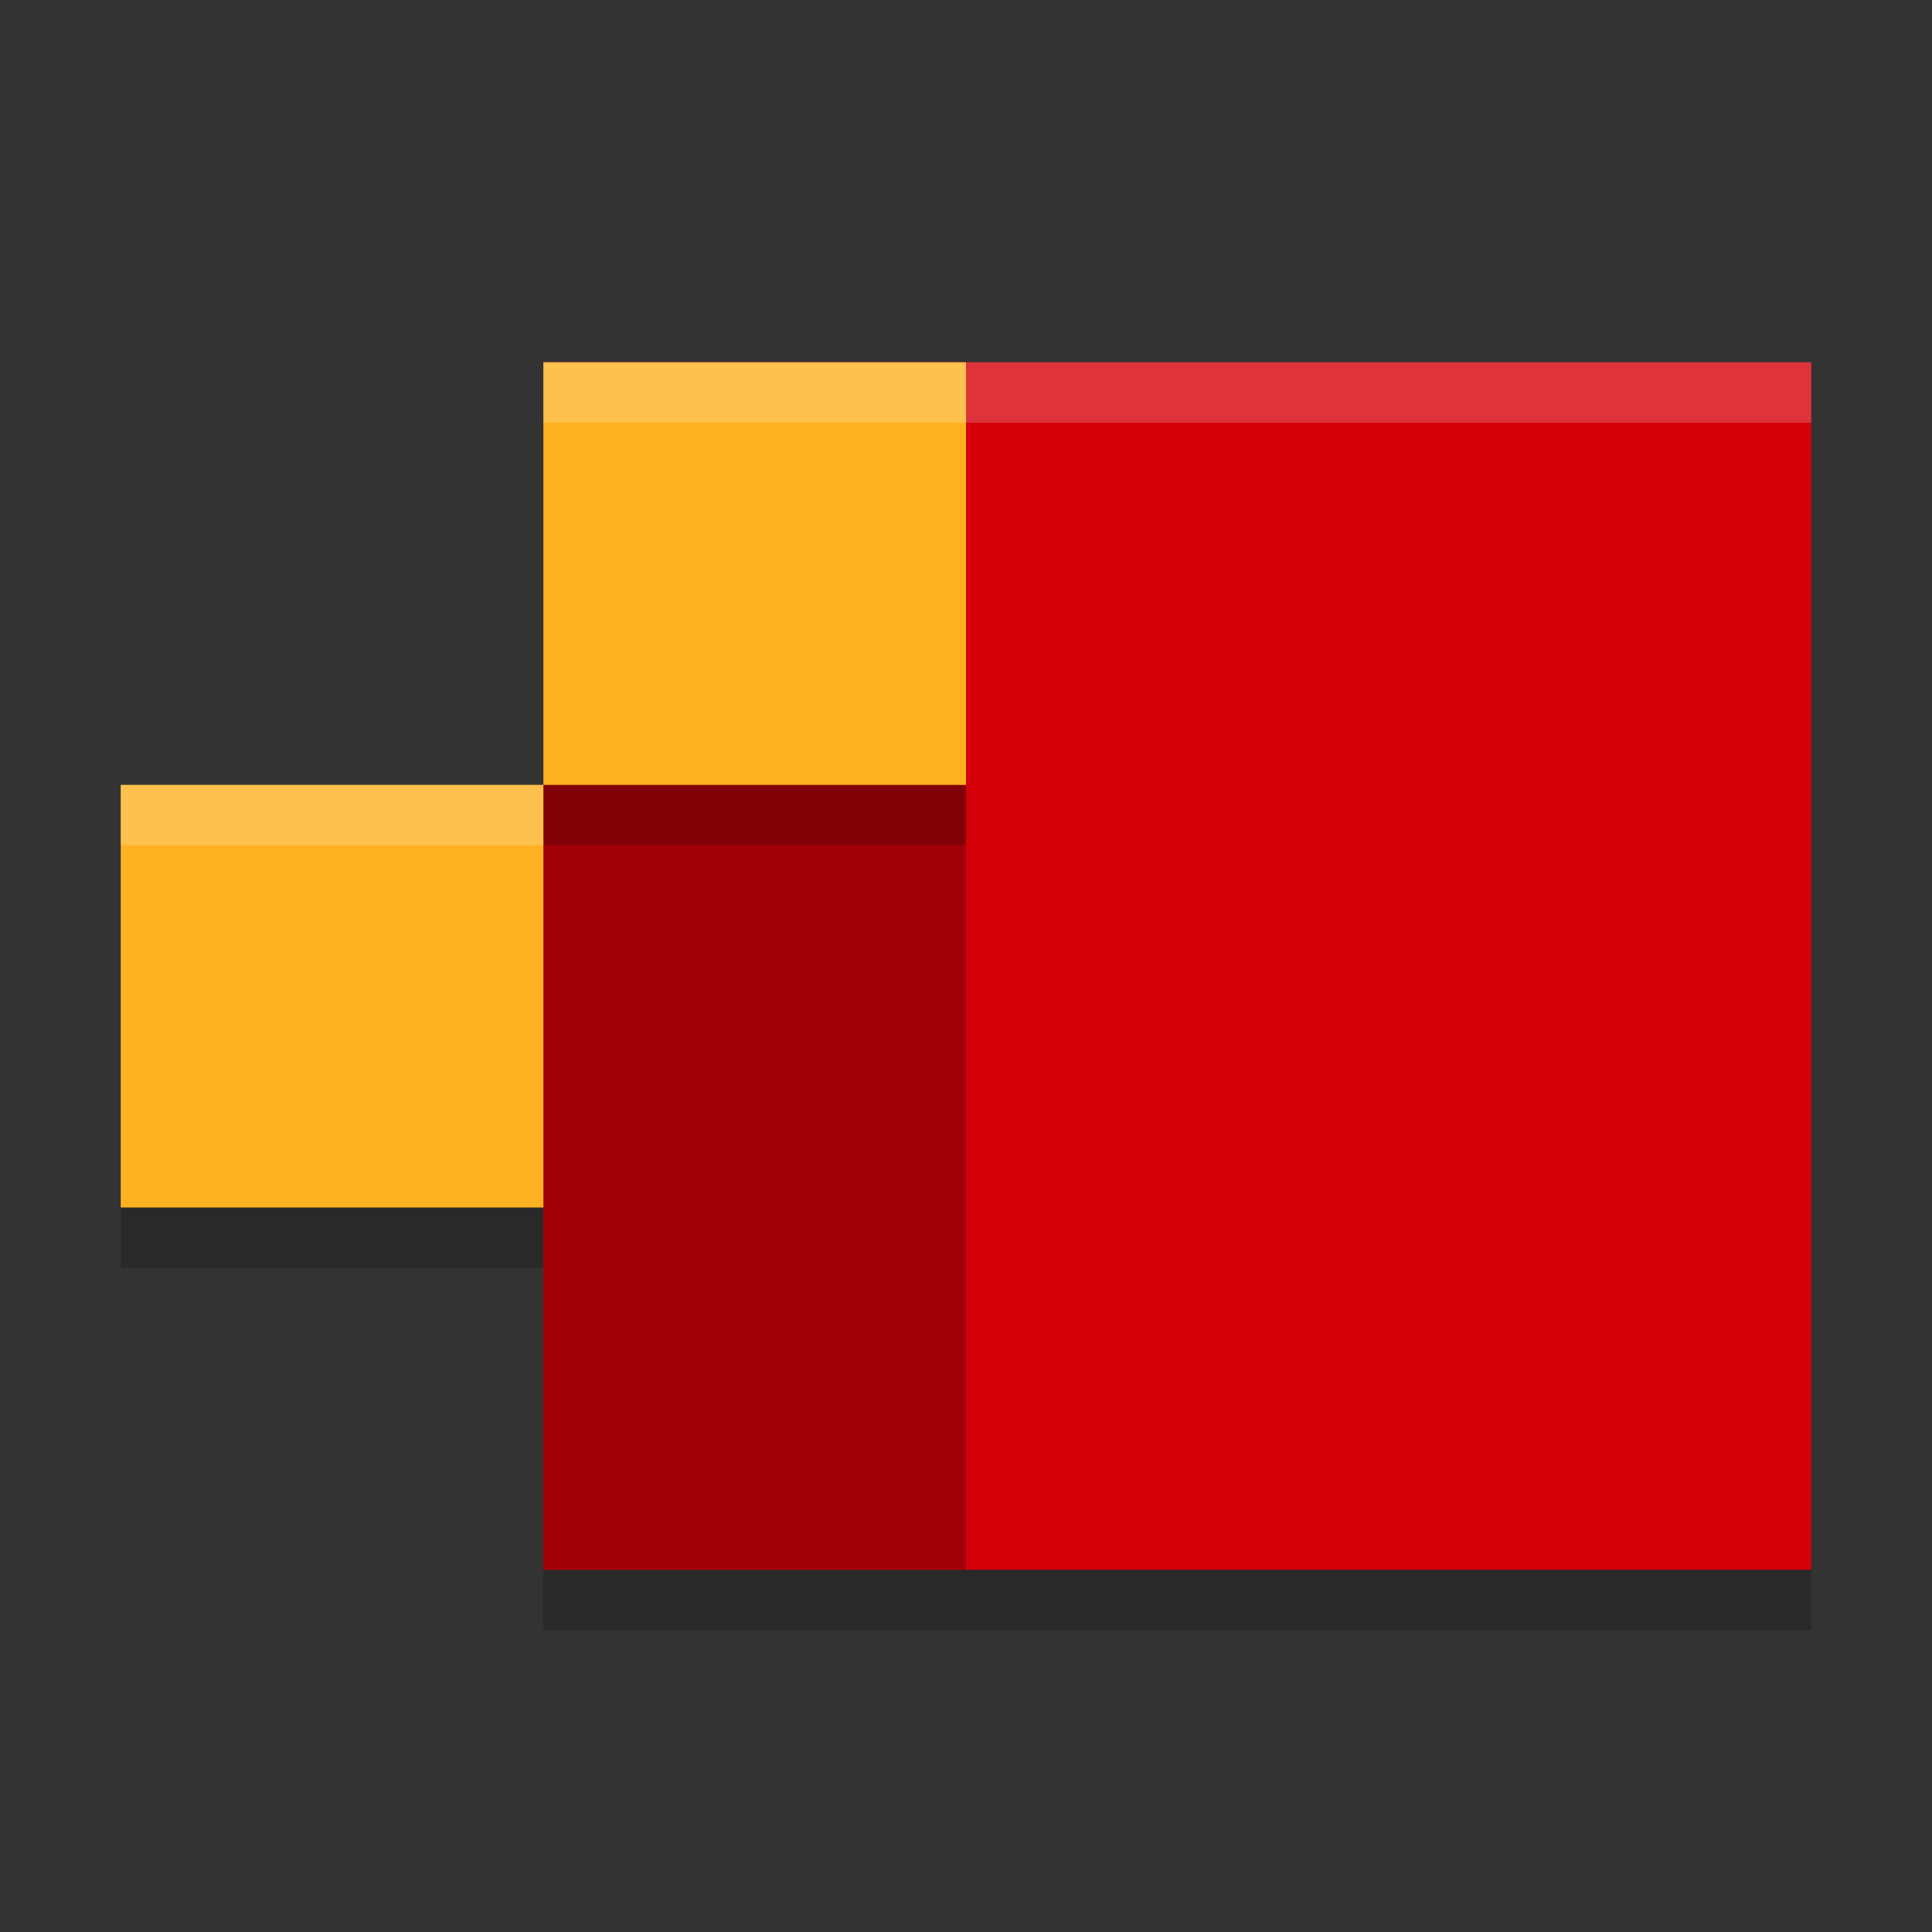
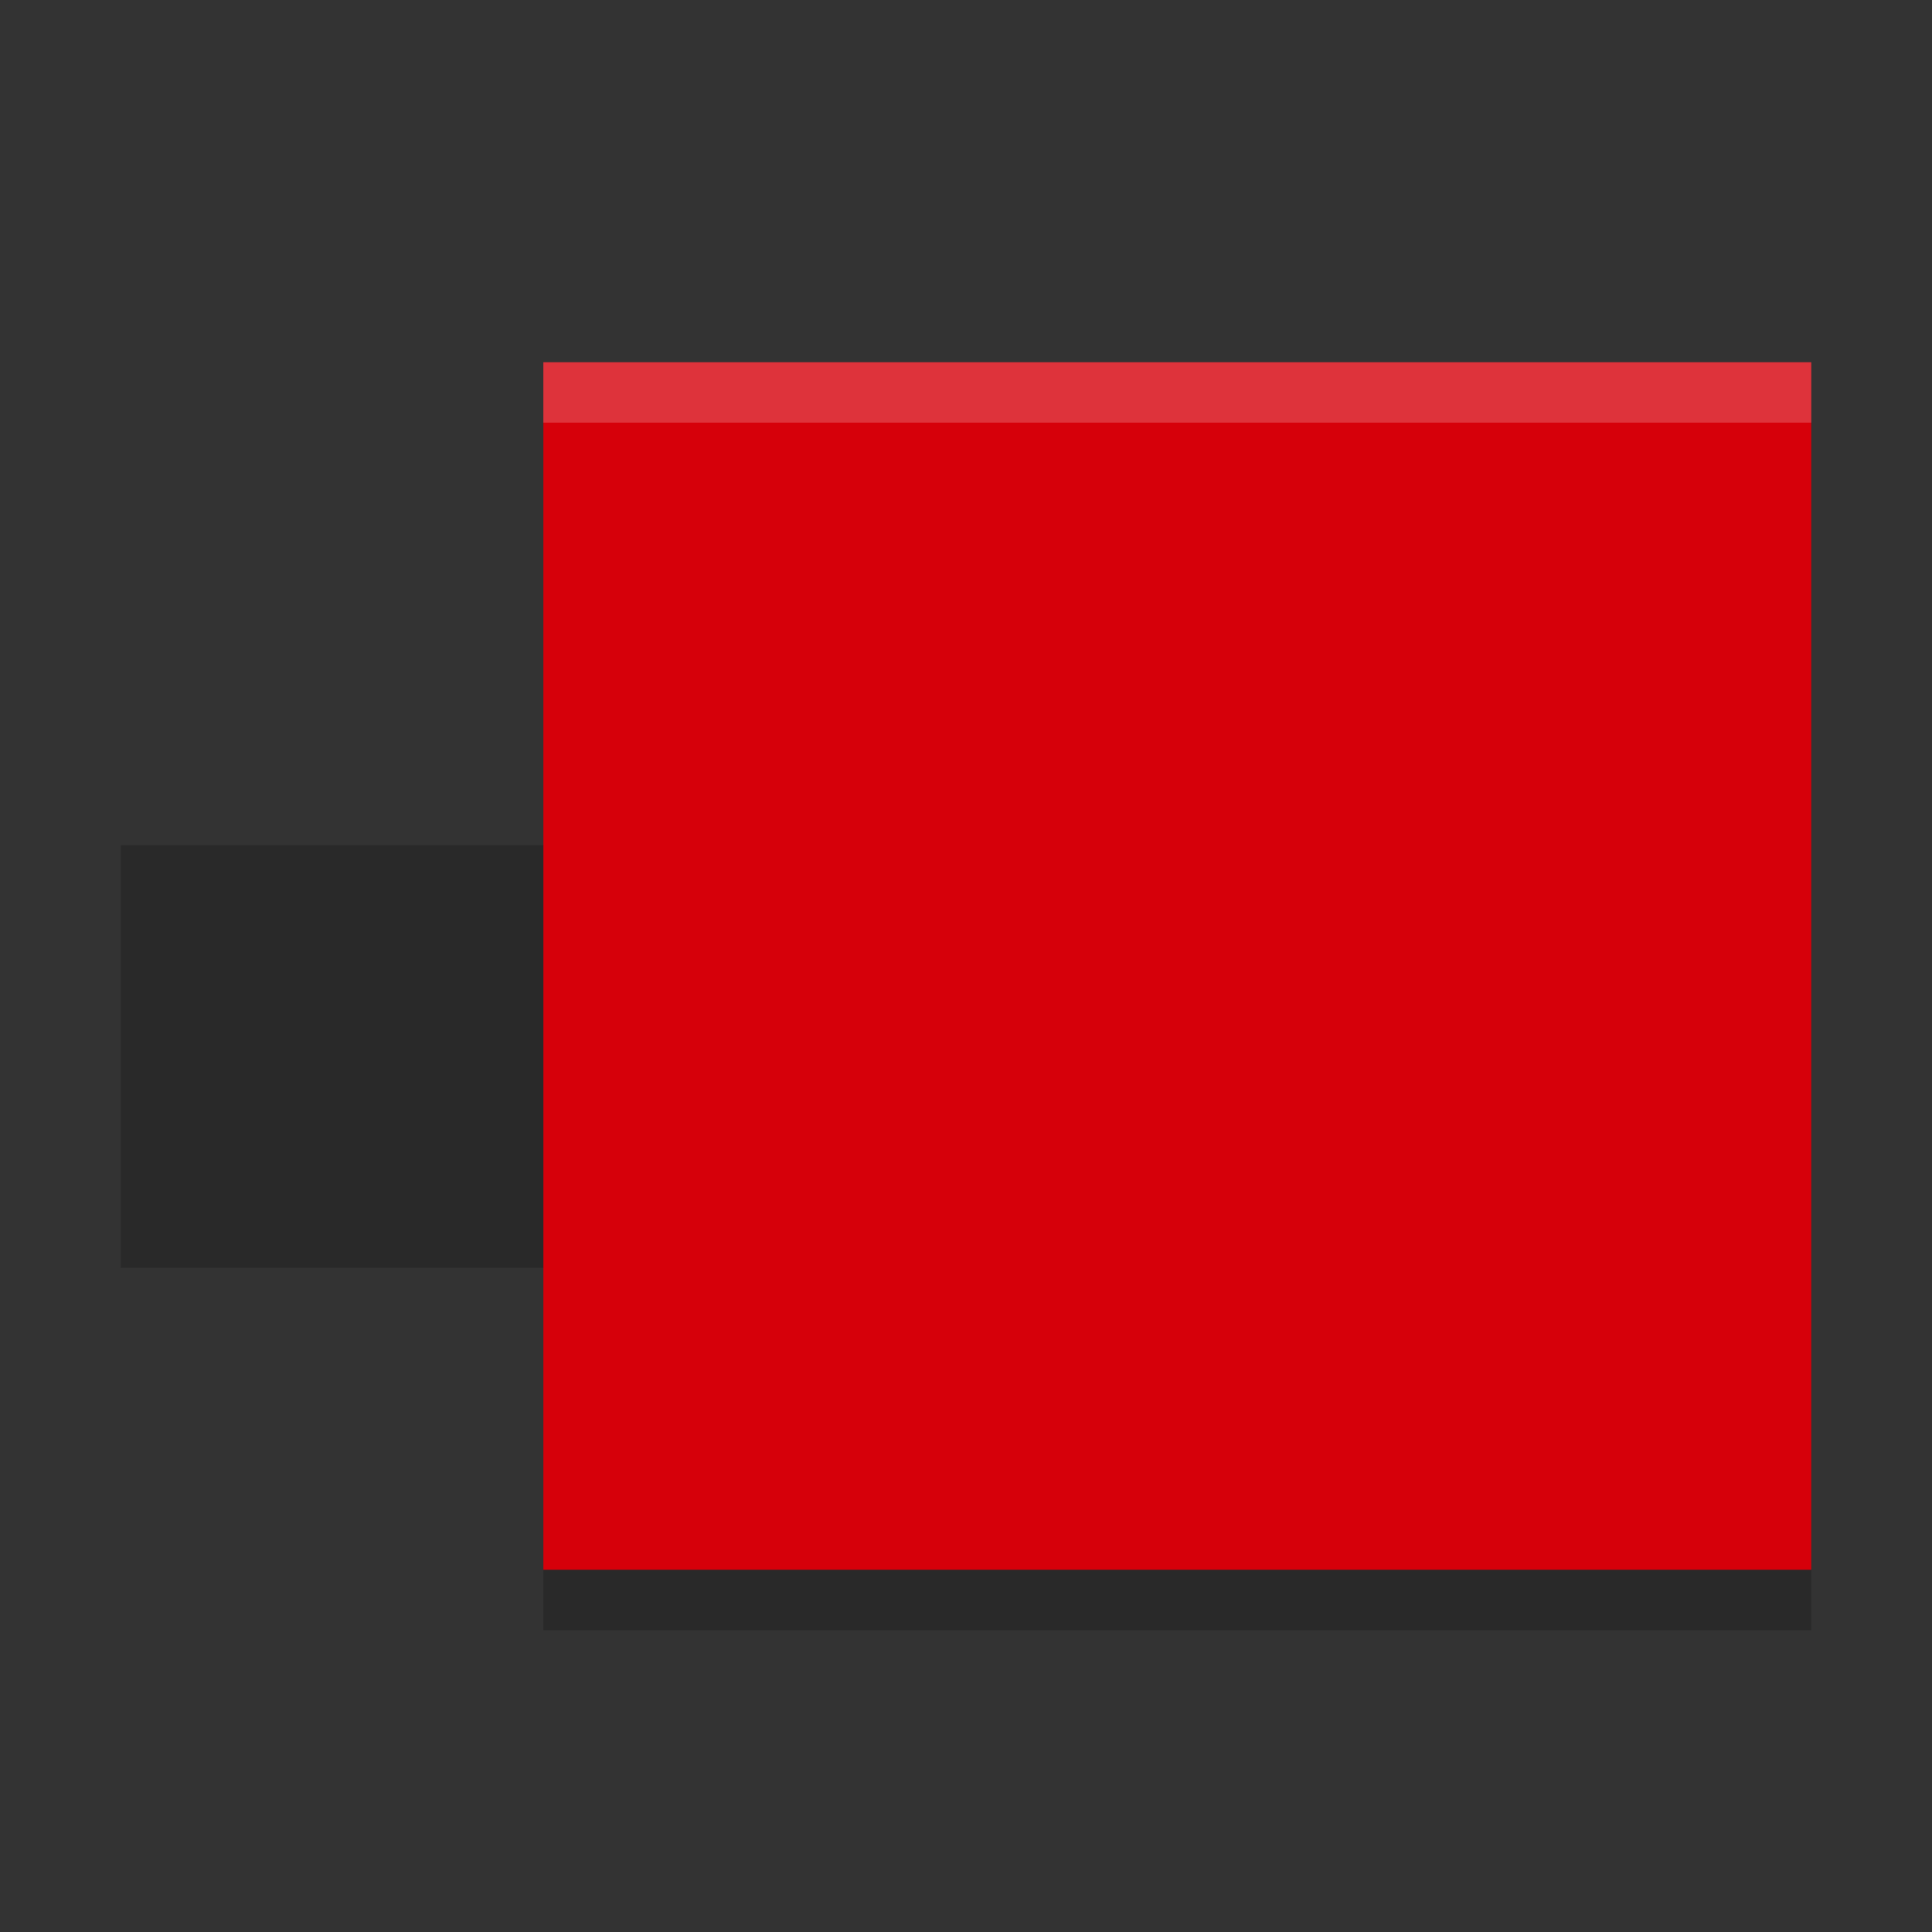
<svg xmlns="http://www.w3.org/2000/svg" width="32" height="32" version="1.1">
  <rect width="100%" height="100%" fill="#333333" stroke="none" />
  <rect x="9" y="7" width="21" height="20" style="opacity:.2" />
  <rect x="9" y="6" width="21" height="20" style="fill:#d6000a" />
-   <rect x="9" y="6" width="7" height="20" style="fill:#a20109" />
-   <path d="m9 7v7h7v-7zm0 7h-7v7h7z" style="opacity:.2" />
-   <path d="m9 6v7h7v-7h-7zm0 7h-7v7h7v-7z" style="fill:#ffb221" />
-   <path d="m2 13v1h7v-1z" style="fill:#ffffff;opacity:.2" />
+   <path d="m9 7v7v-7zm0 7h-7v7h7z" style="opacity:.2" />
  <rect x="9" y="6" width="21" height="1" style="fill:#ffffff;opacity:.2" />
</svg>